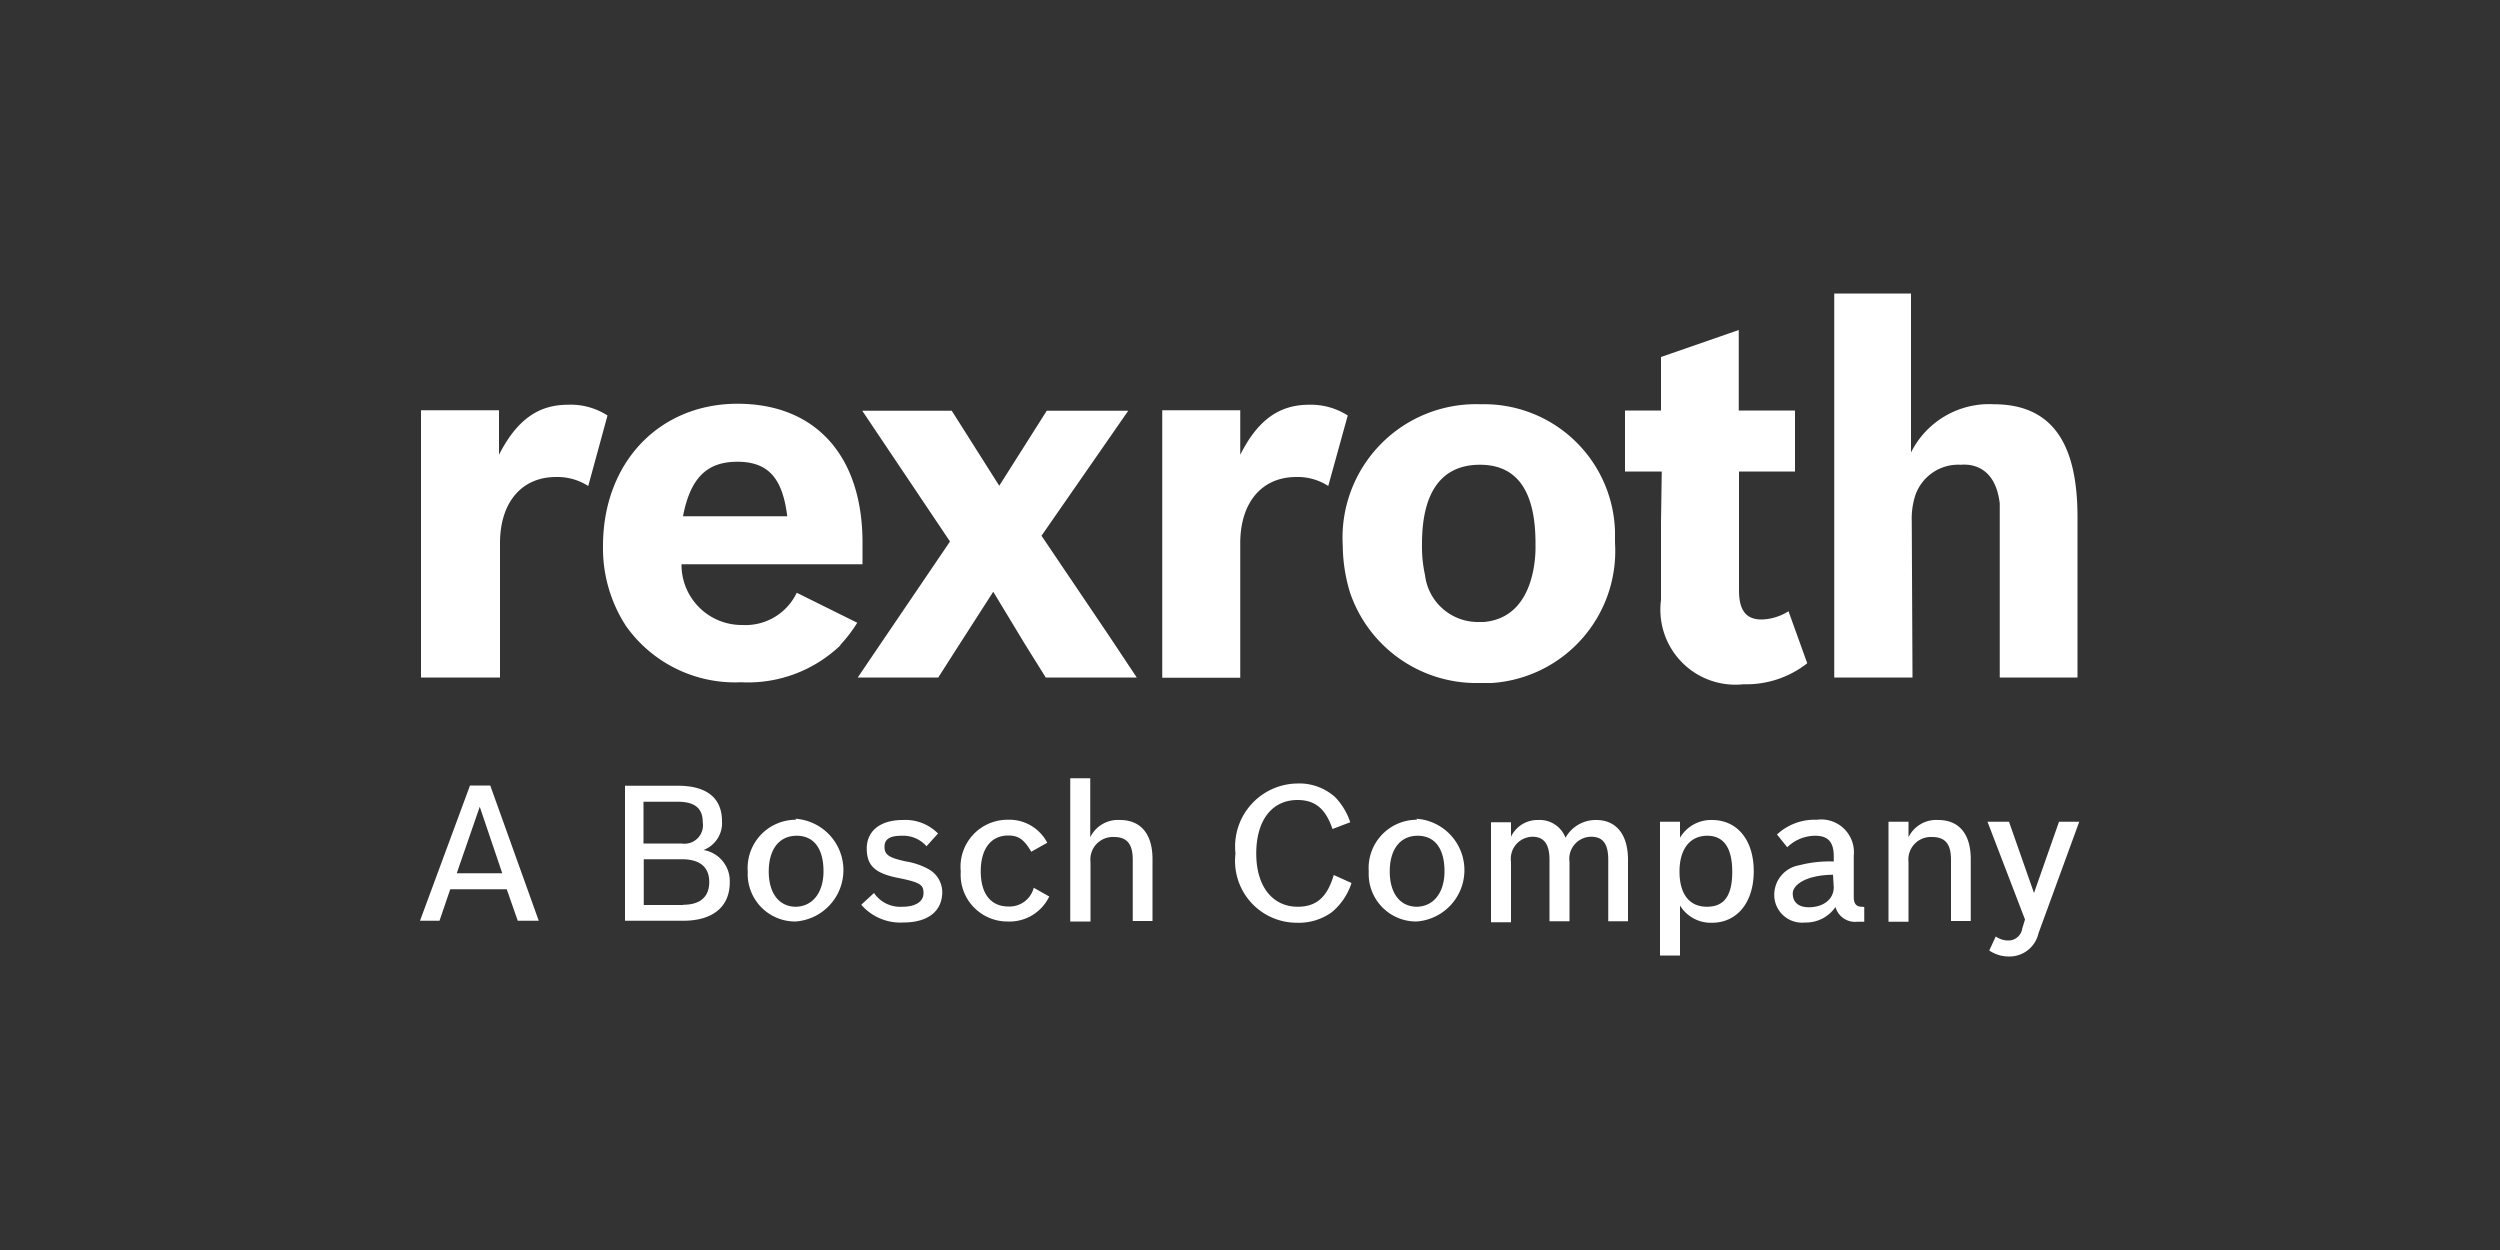
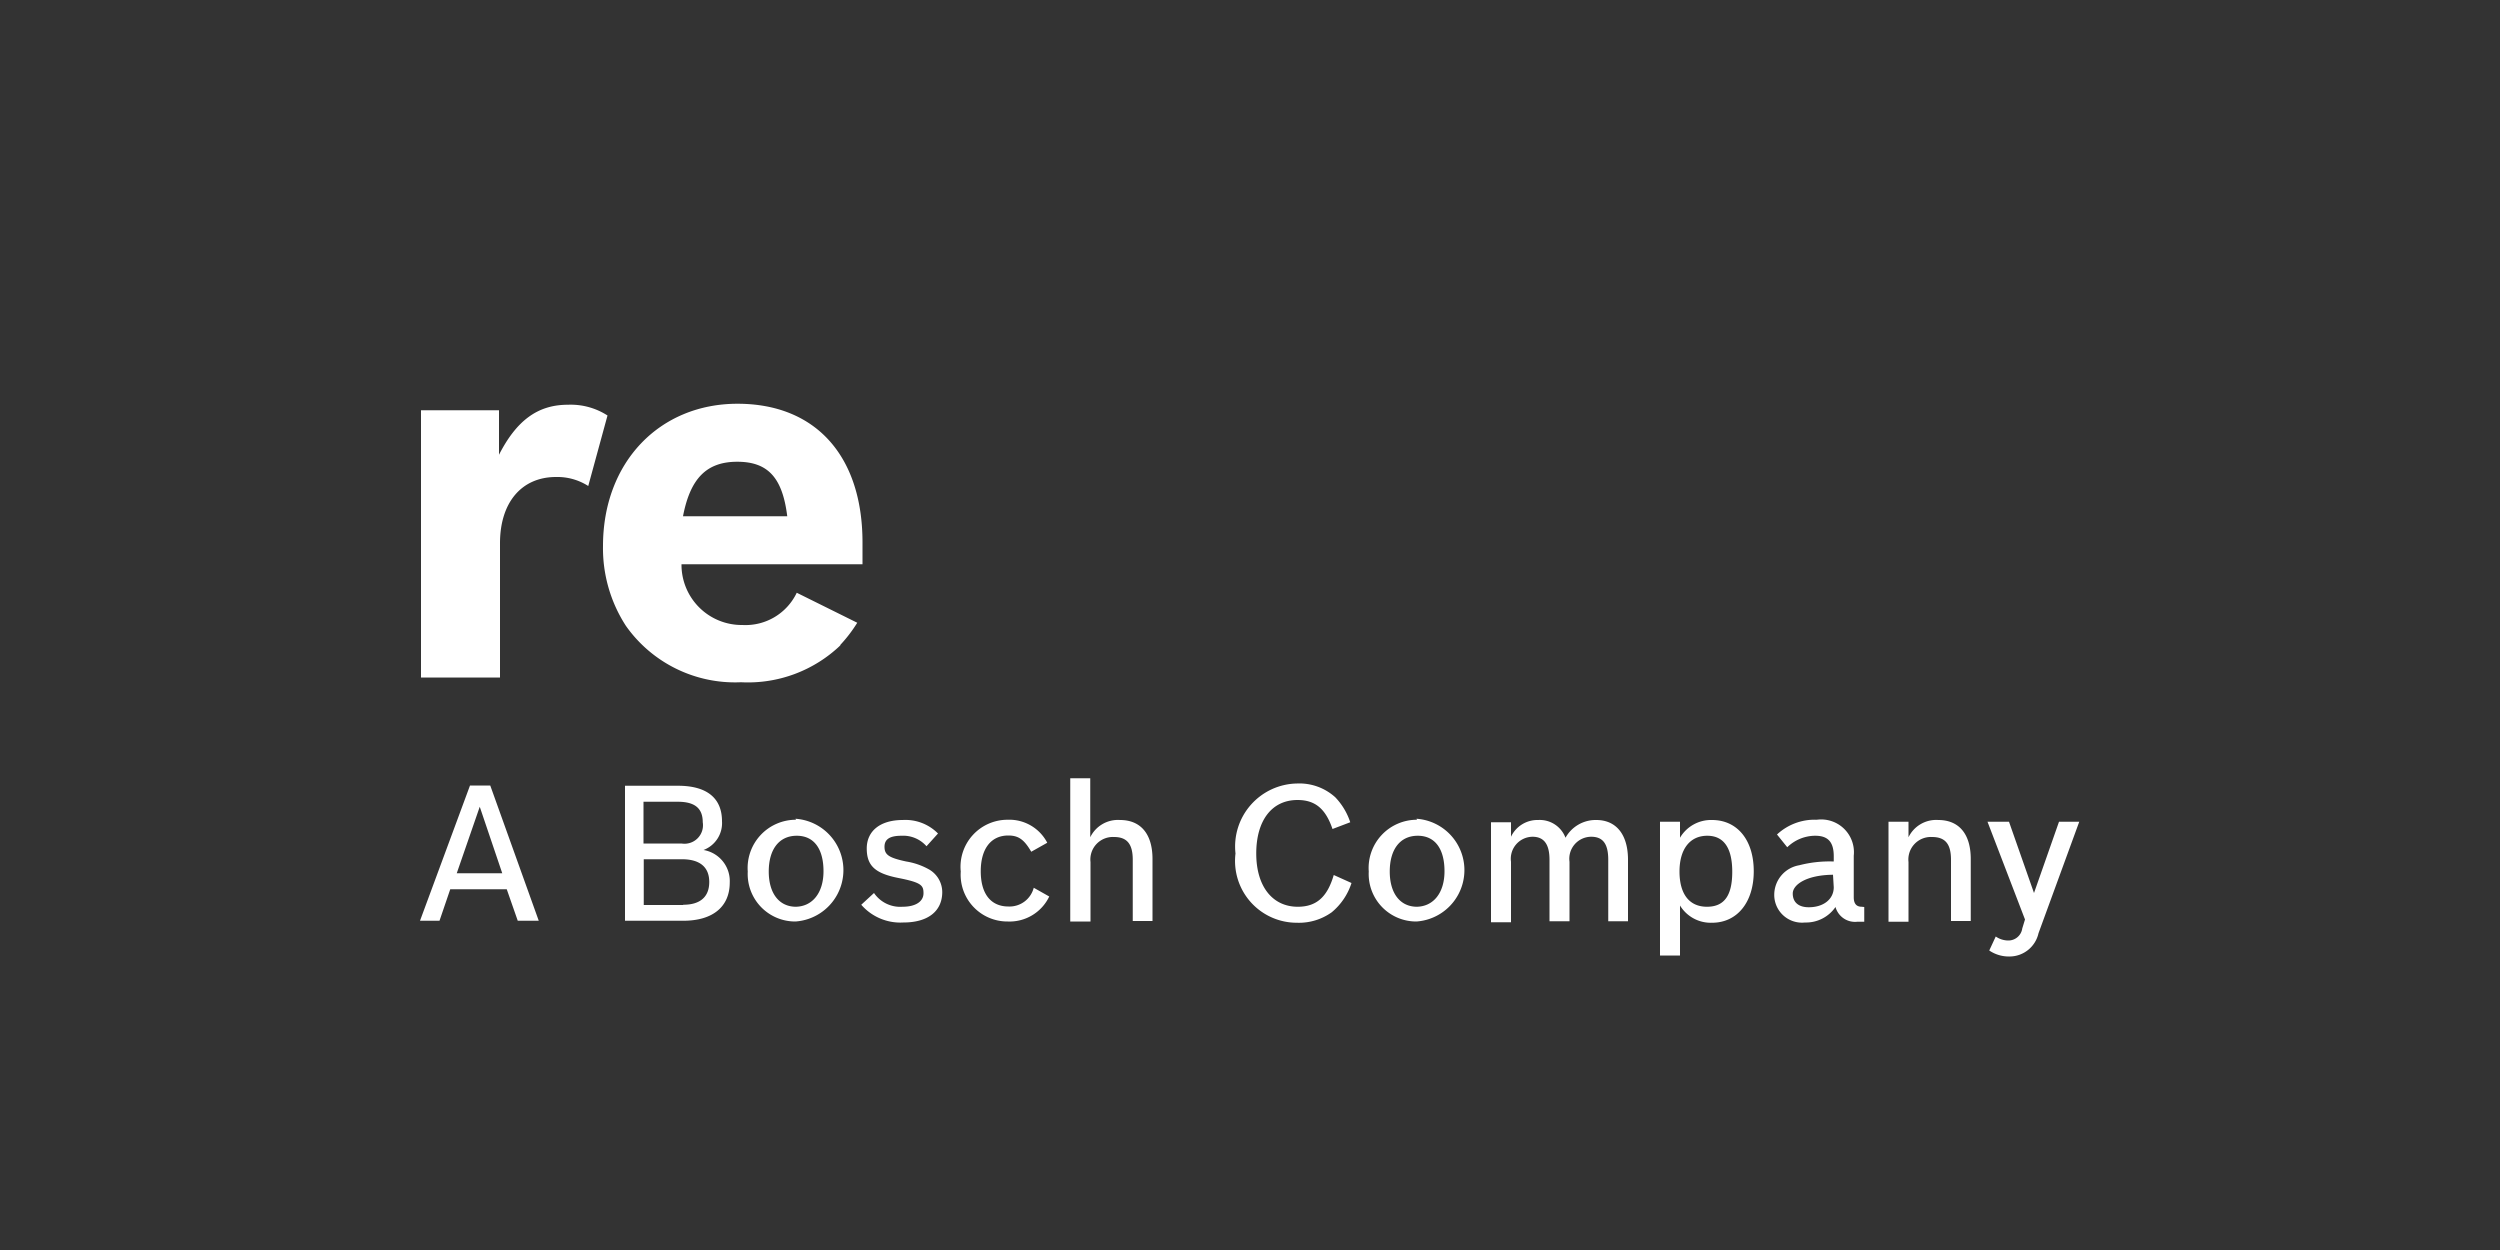
<svg xmlns="http://www.w3.org/2000/svg" viewBox="0 0 100 50">
  <rect x="0" y="0" width="100" height="50" fill="#333333" stroke="none" />
  <defs>
    <style>.cls-2{fill:#fff}</style>
  </defs>
  <g id="Capa_2" data-name="Capa 2">
    <g id="Capa_1-2" data-name="Capa 1">
      <path fill="none" d="M0 0h100v50H0z" />
      <path class="cls-2" d="M18.8 31.42l-2 5.41h.78l.43-1.26h2.26l.44 1.26h.84l-1.94-5.41zm-.53 3.51l.92-2.66.9 2.66zm9.87-.93a1.15 1.15 0 00.74-1.15c0-.93-.61-1.42-1.76-1.42H25v5.4h2.33c1.18 0 1.86-.56 1.86-1.53a1.26 1.26 0 00-1.05-1.3zm-2.4-1.93h1.37c.67 0 1 .25 1 .82a.74.74 0 01-.85.85h-1.52zm1.59 4.13h-1.58v-1.83h1.53c.71 0 1.09.31 1.09.91s-.37.91-1.04.91zm4.51-3.41a1.93 1.93 0 00-1.93 2.07 1.9 1.9 0 001.91 2 2.06 2.06 0 000-4.11zm0 3.48c-.67 0-1.09-.53-1.09-1.41s.41-1.43 1.12-1.43 1.07.55 1.07 1.42-.45 1.42-1.13 1.42zm5.29-1.51a2.75 2.75 0 00-.88-.3c-.7-.15-.87-.27-.87-.59s.24-.44.68-.44a1.24 1.24 0 011 .42l.46-.51a1.83 1.83 0 00-1.41-.54c-.89 0-1.44.43-1.44 1.14s.36 1 1.27 1.18 1 .29 1 .61-.3.54-.84.54a1.27 1.27 0 01-1.14-.55l-.51.47a2.07 2.07 0 001.68.71c1 0 1.56-.46 1.56-1.22a1.05 1.05 0 00-.56-.92zm3.21 1.5c-.71 0-1.11-.51-1.11-1.41s.41-1.43 1.1-1.43c.4 0 .63.15.92.65l.64-.36a1.71 1.71 0 00-1.59-.92 1.88 1.88 0 00-1.87 2.07 1.87 1.87 0 001.88 2 1.76 1.76 0 001.66-1l-.62-.35a1 1 0 01-1.01.75zm4.46-3.46a1.23 1.23 0 00-1.19.69v-2.36h-.8v5.73h.81v-2.38a.9.9 0 01.94-1c.52 0 .75.28.75.91v2.45h.79v-2.48c0-1-.47-1.56-1.3-1.56zm7.11 3.47c-1 0-1.66-.8-1.66-2.13S50.88 32 51.9 32c.7 0 1.12.34 1.4 1.16l.71-.27a2.64 2.64 0 00-.6-1 2.14 2.14 0 00-1.53-.55 2.52 2.52 0 00-2.46 2.8 2.47 2.47 0 002.46 2.77 2.25 2.25 0 001.39-.42 2.51 2.51 0 00.79-1.17l-.71-.32c-.26.89-.7 1.27-1.44 1.27zm4.77-3.48a1.93 1.93 0 00-1.93 2.07 1.9 1.9 0 001.91 2 2.06 2.06 0 000-4.11zm0 3.48c-.67 0-1.09-.53-1.09-1.41s.41-1.43 1.12-1.43 1.07.55 1.07 1.42-.45 1.42-1.13 1.42zm7.17-3.47a1.38 1.38 0 00-1.23.71 1.1 1.1 0 00-1.09-.71 1.17 1.17 0 00-1.09.67v-.58h-.8v4h.8v-2.42a.88.88 0 01.86-1c.46 0 .68.3.68.92v2.46h.8v-2.38a.88.88 0 01.87-1c.47 0 .68.29.68.92v2.46h.79v-2.49c-.01-.98-.47-1.56-1.27-1.56zm4.63 0a1.44 1.44 0 00-1.28.71v-.64h-.8v5.35h.8v-2a1.44 1.44 0 001.28.69c1 0 1.67-.81 1.67-2.06s-.66-2.05-1.67-2.05zm-.2 3.47c-.71 0-1.1-.51-1.1-1.41s.42-1.43 1.11-1.43 1 .53 1 1.44-.29 1.4-1.01 1.4zm6.19 0c-.21 0-.32-.12-.32-.38v-1.66a1.31 1.31 0 00-1.48-1.44 2.2 2.2 0 00-1.59.59l.41.51a1.61 1.61 0 011.12-.46c.51 0 .74.25.74.82v.21a4.83 4.83 0 00-1.38.15 1.2 1.2 0 00-1 1.17 1.11 1.11 0 001.23 1.12 1.43 1.43 0 001.22-.62.81.81 0 00.87.59h.28v-.59zm-1.12-.78c0 .47-.4.8-1 .8-.41 0-.64-.2-.64-.55s.54-.74 1.61-.75zm4.18-2.69a1.23 1.23 0 00-1.19.69v-.62h-.8v4h.8v-2.39a.9.9 0 01.94-1c.53 0 .76.28.76.91v2.45h.79v-2.48c0-1-.47-1.56-1.3-1.56zm4.83.07l-1 2.85-1-2.85h-.86l1.5 3.91-.11.36a.56.56 0 01-.56.48.88.88 0 01-.5-.16l-.26.56a1.4 1.4 0 00.81.24 1.19 1.19 0 001.16-.93l1.63-4.46zM22.71 16.19c-1.2 0-2.05.63-2.75 2v-1.78h-3.12V27.1H20v-5.37c0-1.64.87-2.65 2.24-2.65a2.29 2.29 0 011.29.36l.77-2.82a2.71 2.71 0 00-1.59-.43zm10.88 9.63a5.64 5.64 0 00.7-.91l-2.42-1.2A2.27 2.27 0 0129.7 25a2.41 2.41 0 01-2.44-2.43h7.24v-.87c0-3.47-1.88-5.55-5-5.55s-5.38 2.34-5.38 5.69a5.7 5.7 0 00.92 3.2h.24-.24a5.34 5.34 0 004.6 2.25 5.35 5.35 0 004-1.5zm-4.1-7.35c1.24 0 1.81.65 2 2.18h-4.17c.29-1.51.94-2.18 2.17-2.18z" />
-       <path class="cls-2" d="M41 25.77l.83 1.33h3.64l-1.11-1.67-2.7-4 3.47-5h-3.26l-1.9 3-1.9-3h-3.58L38 21.66l-2.85 4.2-.84 1.24h3.22l.78-1.22 1.42-2.21zm8.61-1.18v-2.86c0-1.64.87-2.65 2.24-2.65a2.24 2.24 0 011.28.36l.78-2.82a2.73 2.73 0 00-1.55-.43c-1.21 0-2.06.63-2.75 2v-1.78h-3.12v8.7h.06-.06v2h3.12zm14.99-2.88v-.46a5.24 5.24 0 00-5.37-5.08 5.34 5.34 0 00-5.52 5.65A6.62 6.62 0 0054 23.7a5.34 5.34 0 005.18 3.62h.49a5.29 5.29 0 004.93-5.61zm-5.25 3.17h-.22A2.13 2.13 0 0157 23a5.25 5.25 0 01-.12-1.25c0-2.08.79-3.16 2.32-3.16s2.22 1.12 2.22 3.14V22c-.02.69-.22 2.72-2.07 2.88zm7.09-4V24a3 3 0 003.3 3.37 3.94 3.94 0 002.55-.84l-.75-2.08a2.11 2.11 0 01-1.08.33c-.61 0-.9-.36-.9-1.16v-4.76h2.24v-2.44h-2.25V13.2l-3.11 1.08v2.14H65v2.44h1.47zm10.03-.06a3 3 0 01.14-1 1.82 1.82 0 011.82-1.23c.09 0 1.36-.18 1.56 1.55v6.96h3.11v-6.41c0-2.6-.77-4.52-3.35-4.52a3.49 3.49 0 00-3.31 1.93v-6.36h-3.07V27.1h3.13z" />
    </g>
  </g>
</svg>